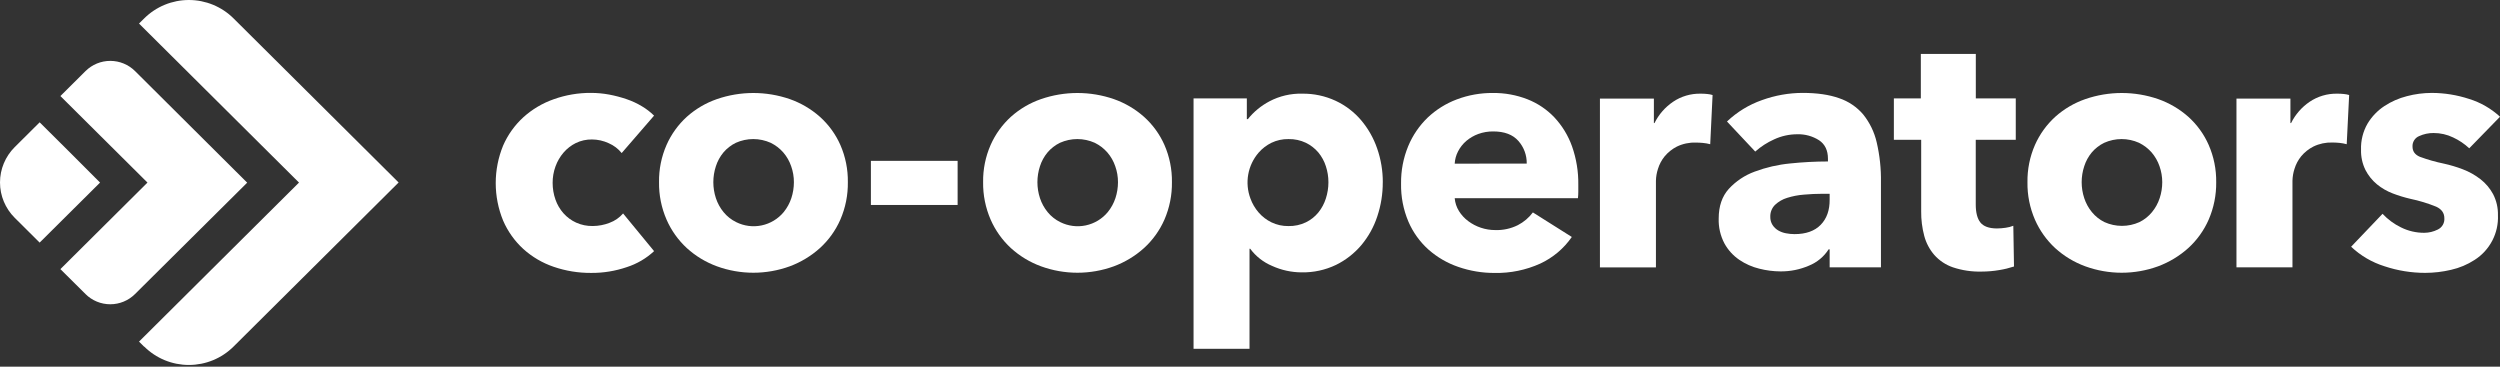
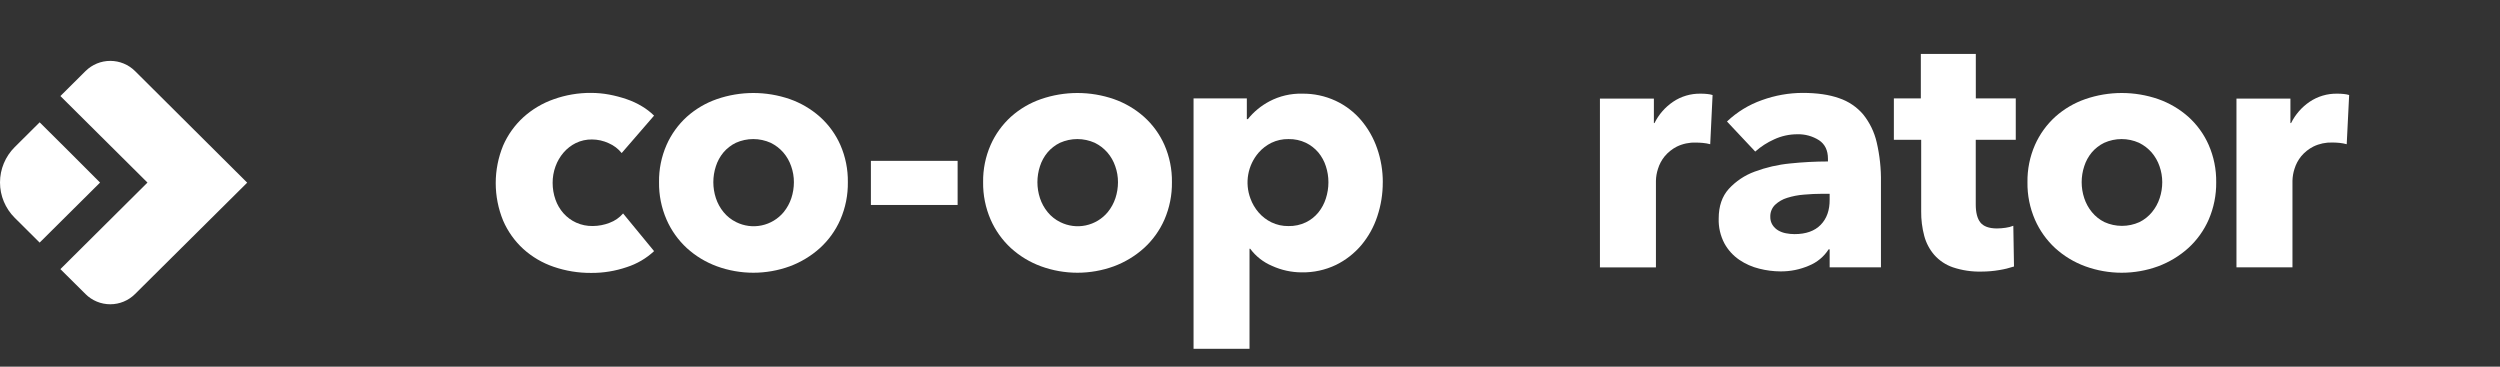
<svg xmlns="http://www.w3.org/2000/svg" width="150" height="22" viewBox="0 0 150 22" fill="none">
  <rect x="0" y="0" width="150" height="22" fill="#333333" stroke="none" />
-   <path d="M8.652 20.805L8.497 20.65L8.341 20.497L17.94 10.955L8.341 1.413L8.497 1.258L8.652 1.105C9.004 0.754 9.422 0.477 9.882 0.287C10.342 0.098 10.835 0 11.333 0C11.831 0 12.324 0.098 12.784 0.287C13.244 0.477 13.662 0.754 14.014 1.105L23.917 10.949L14.014 20.793C13.662 21.143 13.244 21.421 12.784 21.611C12.324 21.8 11.831 21.898 11.333 21.898C10.835 21.898 10.342 21.8 9.882 21.611C9.422 21.421 9.004 21.143 8.652 20.793V20.805Z" fill="white" />
  <path d="M5.132 17.644L3.624 16.147L8.848 10.955L3.624 5.763L5.132 4.264C5.526 3.873 6.06 3.653 6.617 3.653C7.174 3.653 7.708 3.873 8.102 4.264L14.831 10.96L8.1 17.644C7.906 17.838 7.674 17.992 7.419 18.097C7.165 18.202 6.891 18.256 6.616 18.256C6.34 18.256 6.066 18.202 5.812 18.097C5.557 17.992 5.325 17.838 5.131 17.644H5.132Z" fill="white" />
  <path d="M6.003 10.955L4.191 9.14L2.379 7.339L0.884 8.825C0.318 9.388 0 10.151 0 10.947C0 11.743 0.318 12.506 0.884 13.069L2.379 14.556L6.003 10.955Z" fill="white" />
  <path d="M37.301 9.183C37.093 8.926 36.826 8.723 36.522 8.592C36.208 8.446 35.865 8.369 35.518 8.368C35.184 8.363 34.853 8.436 34.552 8.581C34.27 8.721 34.02 8.915 33.815 9.153C33.605 9.397 33.442 9.676 33.332 9.978C33.215 10.297 33.156 10.635 33.158 10.975C33.158 11.315 33.215 11.652 33.327 11.973C33.432 12.277 33.596 12.557 33.81 12.798C34.021 13.035 34.279 13.226 34.569 13.357C34.88 13.498 35.219 13.567 35.562 13.561C35.909 13.56 36.253 13.495 36.576 13.368C36.89 13.253 37.168 13.06 37.385 12.807L39.245 15.068C38.777 15.504 38.217 15.832 37.606 16.028C36.921 16.262 36.2 16.38 35.476 16.375C34.708 16.381 33.945 16.257 33.22 16.008C32.546 15.779 31.927 15.415 31.399 14.939C30.879 14.463 30.466 13.882 30.187 13.236C29.596 11.793 29.596 10.178 30.187 8.735C30.468 8.09 30.882 7.51 31.403 7.034C31.931 6.557 32.55 6.19 33.223 5.954C33.94 5.698 34.696 5.57 35.458 5.574C35.825 5.574 36.192 5.608 36.553 5.675C36.908 5.742 37.257 5.834 37.598 5.951C37.92 6.06 38.229 6.203 38.519 6.379C38.783 6.535 39.026 6.723 39.244 6.938L37.301 9.183Z" fill="white" />
  <path fill-rule="evenodd" clip-rule="evenodd" d="M50.421 13.177C50.728 12.468 50.882 11.703 50.871 10.932C50.882 10.163 50.729 9.401 50.421 8.696C50.136 8.052 49.717 7.476 49.191 7.005C48.665 6.539 48.053 6.18 47.388 5.946C45.972 5.458 44.431 5.458 43.015 5.946C42.349 6.177 41.736 6.537 41.212 7.005C40.692 7.478 40.276 8.054 39.993 8.696C39.685 9.399 39.531 10.16 39.542 10.927C39.531 11.7 39.684 12.467 39.993 13.177C40.276 13.825 40.691 14.407 41.212 14.888C41.736 15.364 42.348 15.734 43.015 15.978C44.426 16.493 45.976 16.493 47.388 15.978C48.053 15.731 48.665 15.361 49.191 14.888C49.718 14.41 50.136 13.827 50.421 13.177ZM47.47 9.974C47.58 10.283 47.635 10.607 47.634 10.934V10.928C47.634 11.254 47.583 11.578 47.481 11.888C47.38 12.193 47.224 12.478 47.02 12.728C46.684 13.134 46.219 13.414 45.701 13.524C45.184 13.633 44.645 13.564 44.172 13.328C43.879 13.185 43.62 12.98 43.414 12.728C43.21 12.479 43.054 12.194 42.953 11.888C42.749 11.266 42.749 10.596 42.953 9.974C43.049 9.673 43.202 9.393 43.404 9.149C43.609 8.906 43.864 8.708 44.151 8.568C44.48 8.421 44.836 8.344 45.196 8.344C45.556 8.344 45.912 8.421 46.241 8.568C46.53 8.71 46.788 8.907 46.999 9.149C47.208 9.392 47.367 9.672 47.47 9.974Z" fill="white" />
  <path d="M57.457 9.651H52.254V12.298H57.457V9.651Z" fill="white" />
  <path d="M118.545 12.273V8.388H120.946V5.904H118.549V3.237H115.25V5.904H113.632V8.388H115.271V12.675C115.265 13.175 115.327 13.673 115.455 14.155C115.567 14.577 115.774 14.968 116.059 15.298C116.36 15.636 116.744 15.892 117.173 16.039C117.727 16.224 118.31 16.31 118.894 16.295C119.251 16.294 119.607 16.264 119.959 16.204C120.258 16.156 120.552 16.084 120.84 15.99L120.799 13.546C120.651 13.605 120.496 13.646 120.338 13.666C120.165 13.692 119.991 13.706 119.815 13.707C119.337 13.707 119.005 13.579 118.821 13.346C118.638 13.113 118.545 12.753 118.545 12.273Z" fill="white" />
  <path fill-rule="evenodd" clip-rule="evenodd" d="M103.619 7.29C104.22 6.719 104.936 6.281 105.72 6.006C106.502 5.723 107.328 5.576 108.16 5.574C109.022 5.574 109.749 5.679 110.343 5.89C110.907 6.078 111.408 6.416 111.792 6.867C112.184 7.357 112.461 7.927 112.601 8.537C112.784 9.321 112.87 10.125 112.857 10.93V16.04H109.779V14.96H109.718C109.437 15.399 109.025 15.741 108.54 15.938C108 16.172 107.418 16.289 106.83 16.284C106.401 16.282 105.974 16.227 105.559 16.121C105.131 16.017 104.725 15.838 104.361 15.591C103.991 15.339 103.686 15.005 103.47 14.614C103.224 14.15 103.104 13.631 103.122 13.107C103.122 12.374 103.323 11.784 103.726 11.335C104.153 10.87 104.687 10.514 105.282 10.297C105.965 10.042 106.678 9.878 107.403 9.808C108.159 9.729 108.918 9.689 109.677 9.688V9.525C109.677 9.023 109.499 8.653 109.145 8.416C108.754 8.167 108.297 8.041 107.833 8.056C107.355 8.056 106.883 8.16 106.45 8.361C106.036 8.546 105.653 8.793 105.314 9.094L103.619 7.29ZM109.779 11.627H109.349C108.981 11.627 108.607 11.644 108.233 11.678C107.892 11.704 107.556 11.769 107.229 11.871C106.959 11.953 106.711 12.096 106.505 12.289C106.409 12.382 106.335 12.495 106.285 12.619C106.236 12.743 106.213 12.876 106.218 13.009C106.213 13.181 106.259 13.351 106.351 13.498C106.437 13.631 106.553 13.742 106.689 13.824C106.835 13.909 106.995 13.967 107.16 13.997C107.329 14.03 107.501 14.047 107.673 14.047C108.356 14.047 108.88 13.861 109.243 13.488C109.606 13.115 109.785 12.61 109.779 11.973V11.627Z" fill="white" />
-   <path fill-rule="evenodd" clip-rule="evenodd" d="M94.698 11.097V11.504C94.698 11.633 94.691 11.762 94.677 11.89H87.282C87.305 12.165 87.392 12.43 87.538 12.664C87.683 12.897 87.87 13.101 88.091 13.265C88.32 13.437 88.576 13.572 88.848 13.662C89.129 13.757 89.423 13.805 89.719 13.804C90.188 13.819 90.653 13.717 91.072 13.508C91.426 13.325 91.734 13.064 91.973 12.745L94.309 14.218C93.832 14.91 93.178 15.461 92.414 15.816C91.556 16.204 90.621 16.396 89.678 16.377C88.938 16.38 88.203 16.258 87.504 16.016C86.843 15.791 86.234 15.438 85.712 14.978C85.191 14.511 84.779 13.938 84.504 13.297C84.199 12.575 84.049 11.799 84.064 11.016C84.053 10.245 84.199 9.479 84.494 8.765C84.762 8.121 85.159 7.539 85.662 7.054C86.164 6.58 86.755 6.21 87.403 5.966C88.097 5.703 88.834 5.572 89.576 5.579C90.285 5.571 90.988 5.699 91.647 5.956C92.26 6.197 92.812 6.568 93.265 7.045C93.731 7.545 94.09 8.134 94.32 8.776C94.583 9.521 94.711 10.307 94.698 11.097ZM91.604 9.814C91.613 9.315 91.434 8.83 91.102 8.455C90.768 8.076 90.266 7.886 89.596 7.886C89.289 7.883 88.983 7.934 88.695 8.039C88.433 8.135 88.19 8.276 87.978 8.455C87.775 8.63 87.609 8.841 87.486 9.077C87.365 9.308 87.296 9.561 87.282 9.82L91.604 9.814Z" fill="white" />
  <path fill-rule="evenodd" clip-rule="evenodd" d="M69.866 13.177C70.173 12.468 70.326 11.703 70.316 10.932C70.327 10.163 70.174 9.401 69.866 8.696C69.581 8.052 69.162 7.476 68.636 7.005C68.11 6.539 67.498 6.18 66.833 5.946C65.417 5.458 63.876 5.458 62.46 5.946C61.794 6.177 61.181 6.537 60.657 7.005C60.137 7.478 59.721 8.054 59.438 8.696C59.13 9.399 58.976 10.16 58.987 10.927C58.976 11.7 59.13 12.467 59.438 13.177C59.721 13.825 60.136 14.407 60.657 14.888C61.181 15.364 61.793 15.734 62.46 15.978C63.871 16.493 65.421 16.493 66.833 15.978C67.498 15.731 68.11 15.361 68.636 14.888C69.162 14.41 69.581 13.827 69.866 13.177ZM66.915 9.974C67.025 10.283 67.08 10.607 67.079 10.934V10.928C67.079 11.254 67.028 11.578 66.926 11.888C66.825 12.193 66.669 12.478 66.465 12.728C66.129 13.134 65.664 13.414 65.146 13.524C64.629 13.633 64.09 13.564 63.617 13.328C63.324 13.185 63.065 12.98 62.859 12.728C62.655 12.479 62.499 12.194 62.398 11.888C62.194 11.266 62.194 10.596 62.398 9.974C62.494 9.673 62.647 9.393 62.849 9.149C63.054 8.906 63.309 8.708 63.596 8.568C63.925 8.421 64.281 8.344 64.641 8.344C65.001 8.344 65.357 8.421 65.686 8.568C65.975 8.71 66.233 8.907 66.444 9.149C66.653 9.392 66.812 9.672 66.915 9.974Z" fill="white" />
  <path fill-rule="evenodd" clip-rule="evenodd" d="M82.638 12.981C82.858 12.323 82.969 11.634 82.966 10.941L82.968 10.934C82.97 10.245 82.856 9.56 82.629 8.908C82.416 8.287 82.088 7.71 81.663 7.208C81.244 6.717 80.723 6.321 80.137 6.047C79.508 5.756 78.822 5.61 78.128 5.62C77.447 5.603 76.773 5.761 76.171 6.077C75.669 6.341 75.226 6.705 74.871 7.147H74.81V5.904H71.613V20.928H74.971V14.925H75.012C75.349 15.379 75.802 15.734 76.324 15.954C76.883 16.209 77.491 16.341 78.106 16.342C78.817 16.354 79.52 16.201 80.16 15.894C80.746 15.606 81.265 15.2 81.685 14.702C82.109 14.193 82.433 13.61 82.638 12.981ZM79.552 9.974C79.654 10.284 79.706 10.608 79.705 10.934V10.941C79.705 11.269 79.653 11.595 79.552 11.908C79.456 12.213 79.303 12.498 79.102 12.748C78.899 12.997 78.644 13.199 78.354 13.339C78.028 13.495 77.67 13.572 77.309 13.564C76.955 13.57 76.604 13.493 76.285 13.339C75.992 13.196 75.73 12.995 75.517 12.748C75.303 12.501 75.136 12.216 75.025 11.908C74.853 11.448 74.808 10.95 74.894 10.467C74.981 9.983 75.195 9.532 75.517 9.159C75.731 8.913 75.992 8.712 76.285 8.568C76.604 8.415 76.955 8.339 77.309 8.345C77.67 8.337 78.028 8.414 78.354 8.568C78.641 8.708 78.896 8.906 79.102 9.149C79.303 9.393 79.456 9.673 79.552 9.974Z" fill="white" />
  <path d="M102.17 8.575C102.32 8.589 102.468 8.615 102.613 8.653L102.755 5.701C102.651 5.67 102.545 5.649 102.437 5.64C102.304 5.626 102.171 5.619 102.037 5.62C101.446 5.609 100.866 5.78 100.378 6.111C99.905 6.433 99.524 6.871 99.271 7.382H99.233V5.916H95.996V16.045H99.356V10.847C99.361 10.605 99.402 10.366 99.477 10.136C99.56 9.863 99.695 9.608 99.875 9.385C100.078 9.14 100.329 8.939 100.613 8.795C100.967 8.624 101.358 8.541 101.751 8.555C101.886 8.555 102.027 8.562 102.17 8.575Z" fill="white" />
  <path fill-rule="evenodd" clip-rule="evenodd" d="M132.972 10.932C132.982 11.703 132.828 12.468 132.521 13.177C132.237 13.827 131.818 14.41 131.292 14.888C130.765 15.361 130.153 15.73 129.488 15.978C128.077 16.493 126.527 16.493 125.115 15.978C124.449 15.734 123.836 15.364 123.312 14.888C122.794 14.409 122.381 13.829 122.098 13.184C121.79 12.474 121.636 11.708 121.648 10.934C121.636 10.165 121.789 9.401 122.098 8.696C122.382 8.054 122.797 7.478 123.317 7.005C123.841 6.537 124.454 6.177 125.12 5.946C126.536 5.458 128.077 5.458 129.493 5.946C130.158 6.18 130.77 6.54 131.297 7.005C131.82 7.476 132.238 8.052 132.521 8.696C132.829 9.401 132.983 10.163 132.972 10.932ZM129.735 10.929C129.735 10.604 129.679 10.281 129.571 9.974C129.468 9.672 129.308 9.392 129.1 9.149C128.888 8.907 128.63 8.71 128.341 8.568C128.013 8.421 127.657 8.344 127.296 8.344C126.936 8.344 126.58 8.421 126.252 8.568C125.964 8.708 125.71 8.906 125.504 9.149C125.302 9.393 125.15 9.673 125.054 9.974C124.849 10.596 124.849 11.266 125.054 11.888C125.154 12.194 125.31 12.479 125.515 12.728C125.721 12.98 125.979 13.185 126.272 13.328C126.601 13.476 126.957 13.552 127.318 13.552C127.678 13.552 128.034 13.476 128.363 13.328C128.656 13.185 128.914 12.98 129.12 12.728C129.325 12.479 129.481 12.194 129.581 11.888C129.684 11.578 129.735 11.255 129.735 10.929Z" fill="white" />
  <path d="M140.362 8.572C140.511 8.587 140.658 8.614 140.803 8.653L140.949 5.701C140.846 5.67 140.739 5.649 140.631 5.64C140.499 5.626 140.365 5.619 140.232 5.62C139.641 5.609 139.061 5.78 138.572 6.111C138.1 6.433 137.719 6.871 137.466 7.382H137.425V5.916H134.188V16.041H137.548V10.843C137.554 10.602 137.594 10.362 137.669 10.133C137.752 9.859 137.887 9.604 138.067 9.381C138.27 9.136 138.521 8.936 138.805 8.792C139.159 8.62 139.55 8.538 139.943 8.551C140.078 8.551 140.218 8.559 140.362 8.572Z" fill="white" />
-   <path d="M148.155 8.898C147.869 8.632 147.543 8.412 147.188 8.247C146.824 8.071 146.425 7.98 146.02 7.981C145.72 7.978 145.423 8.041 145.15 8.165C145.025 8.216 144.92 8.304 144.849 8.417C144.778 8.531 144.743 8.663 144.751 8.796C144.751 9.08 144.898 9.284 145.191 9.407C145.654 9.578 146.13 9.714 146.615 9.814C147.009 9.9 147.396 10.015 147.773 10.16C148.152 10.304 148.507 10.503 148.827 10.751C149.14 10.994 149.398 11.3 149.586 11.648C149.787 12.037 149.887 12.471 149.877 12.909C149.9 13.44 149.783 13.968 149.536 14.44C149.29 14.911 148.924 15.311 148.473 15.597C148.044 15.875 147.569 16.075 147.07 16.188C146.56 16.309 146.038 16.371 145.513 16.372C144.681 16.372 143.854 16.238 143.065 15.974C142.318 15.74 141.635 15.34 141.067 14.804L142.953 12.828C143.268 13.165 143.643 13.441 144.059 13.643C144.491 13.859 144.968 13.97 145.452 13.968C145.733 13.967 146.01 13.901 146.262 13.775C146.39 13.715 146.497 13.617 146.568 13.496C146.639 13.374 146.672 13.233 146.661 13.093C146.661 12.781 146.497 12.55 146.169 12.4C145.672 12.198 145.158 12.042 144.633 11.932C144.27 11.848 143.914 11.74 143.567 11.607C143.222 11.476 142.9 11.291 142.615 11.057C142.33 10.82 142.097 10.529 141.928 10.201C141.741 9.821 141.65 9.402 141.662 8.979C141.644 8.433 141.779 7.893 142.052 7.418C142.304 6.999 142.646 6.64 143.055 6.369C143.472 6.094 143.933 5.891 144.418 5.769C144.902 5.641 145.401 5.576 145.902 5.575C146.665 5.576 147.422 5.698 148.146 5.936C148.837 6.149 149.47 6.515 150 7.004L148.155 8.898Z" fill="white" />
</svg>